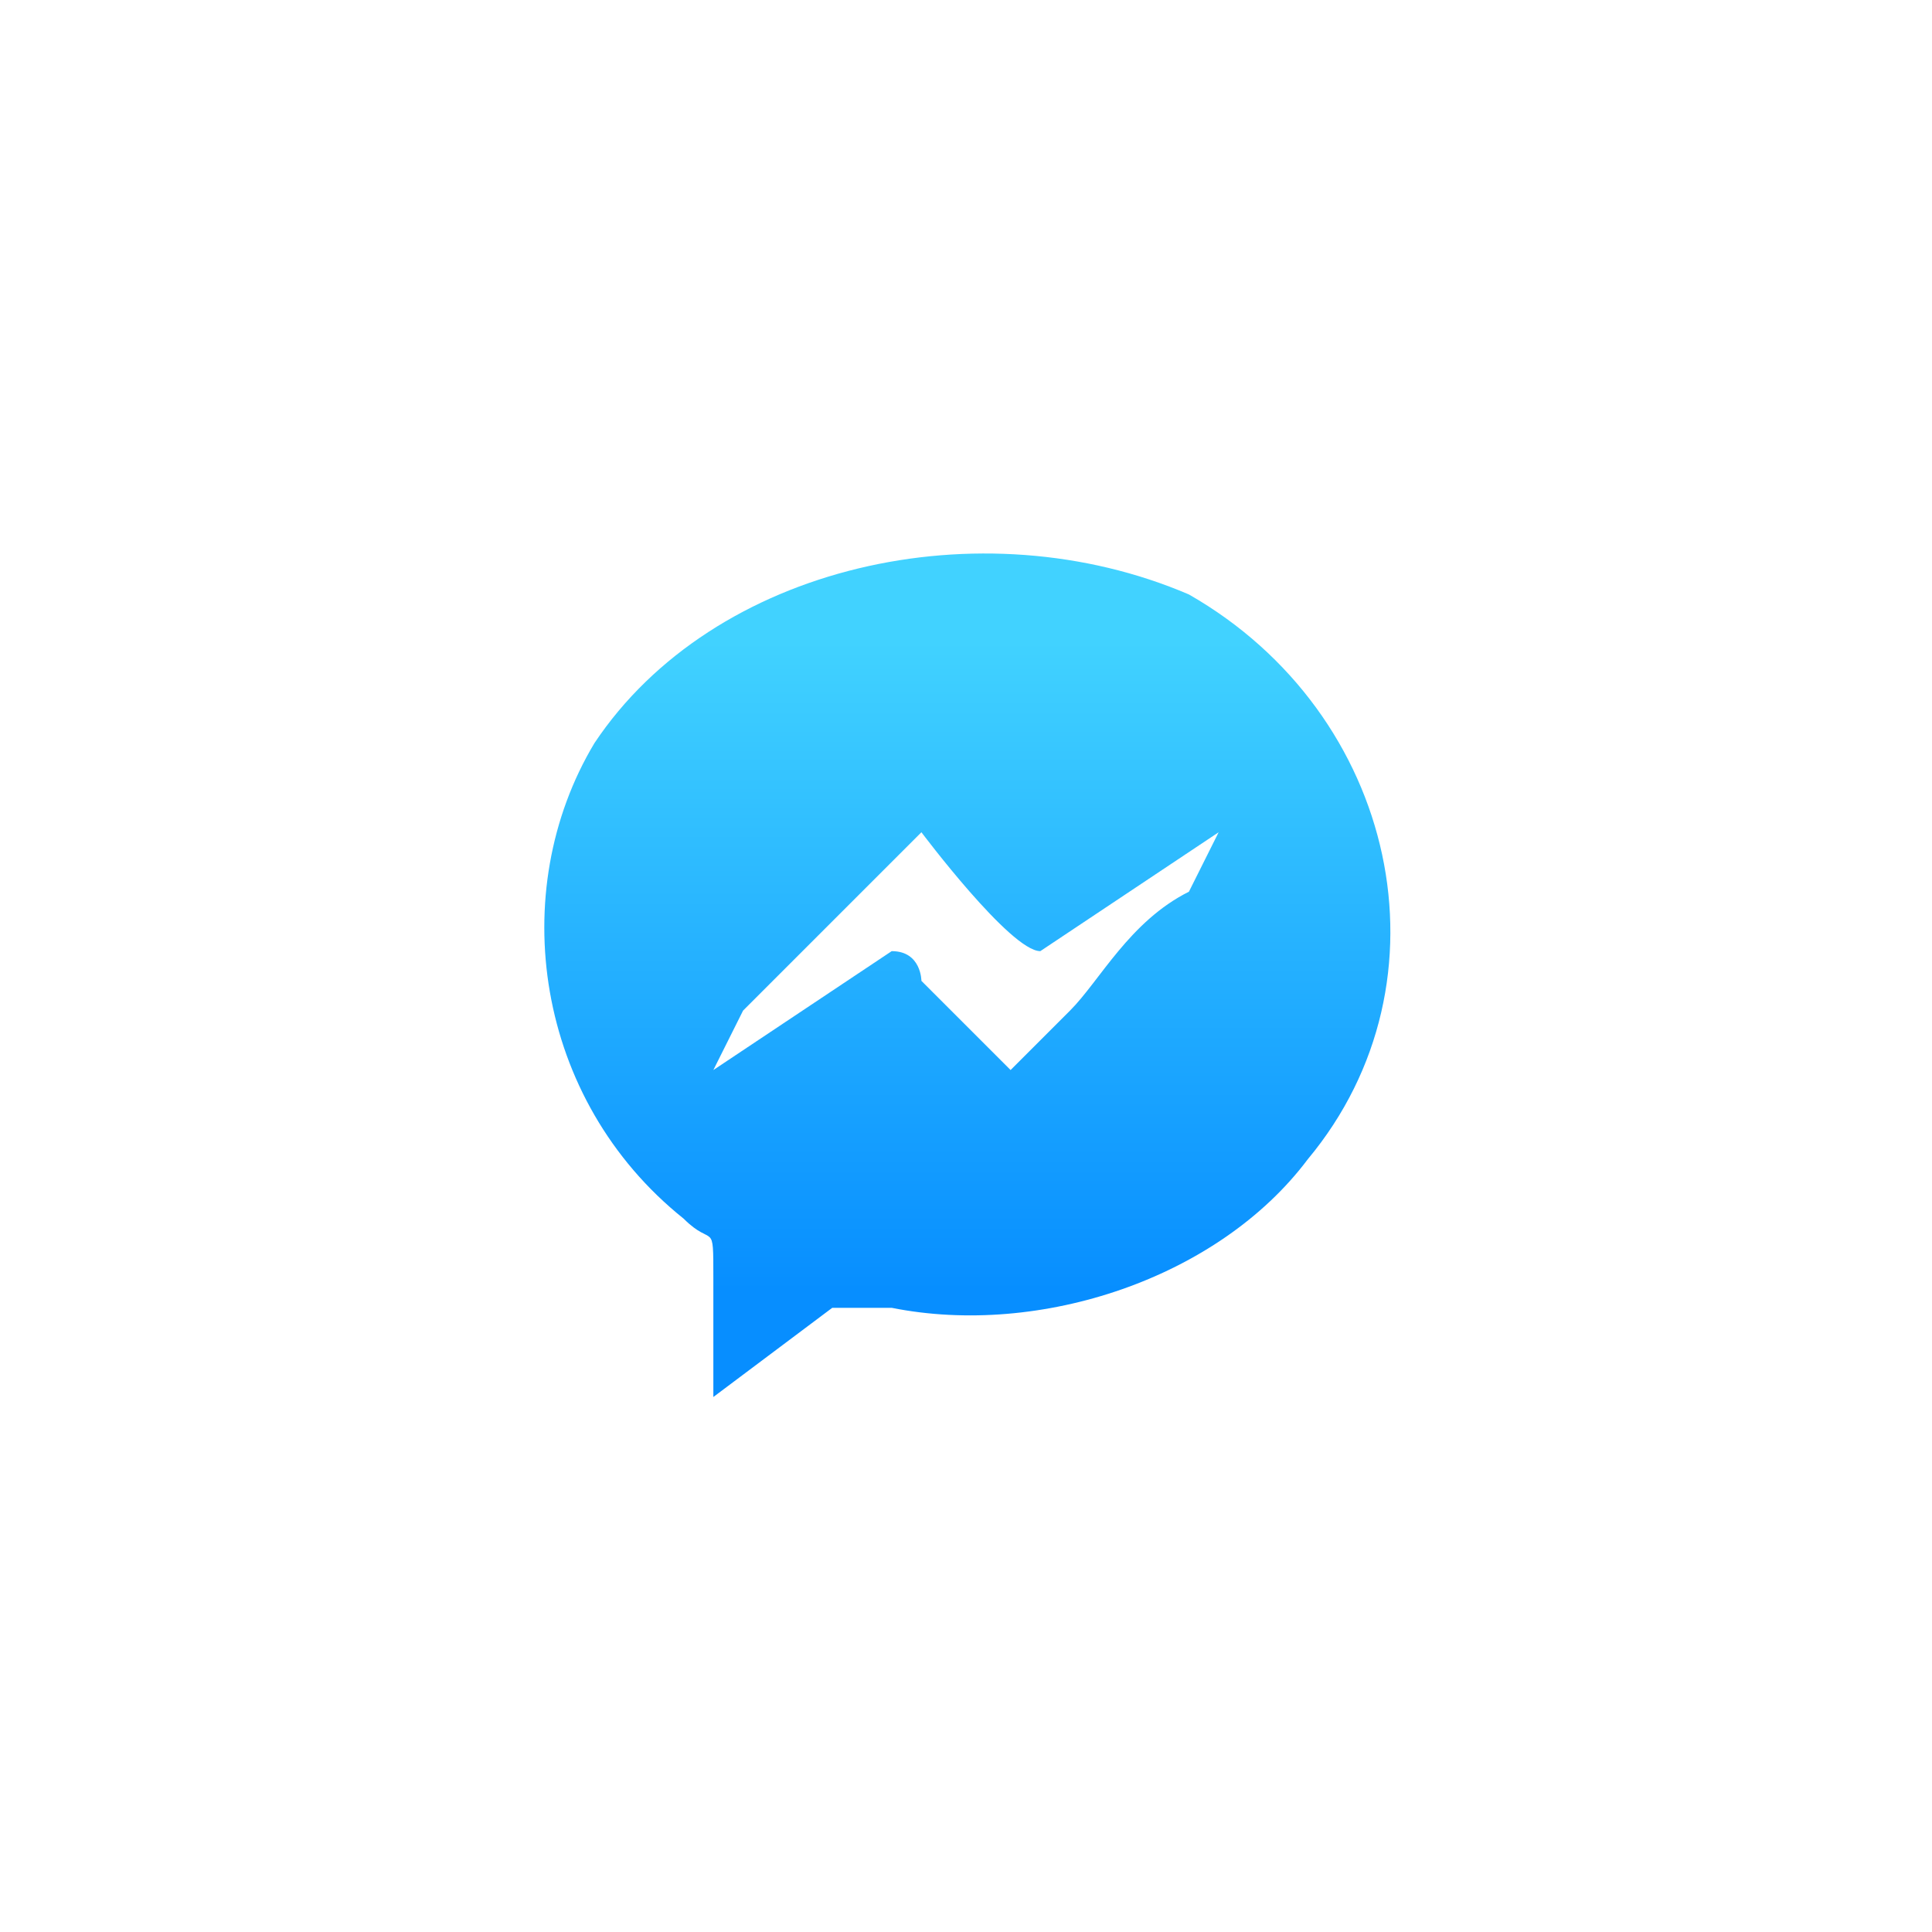
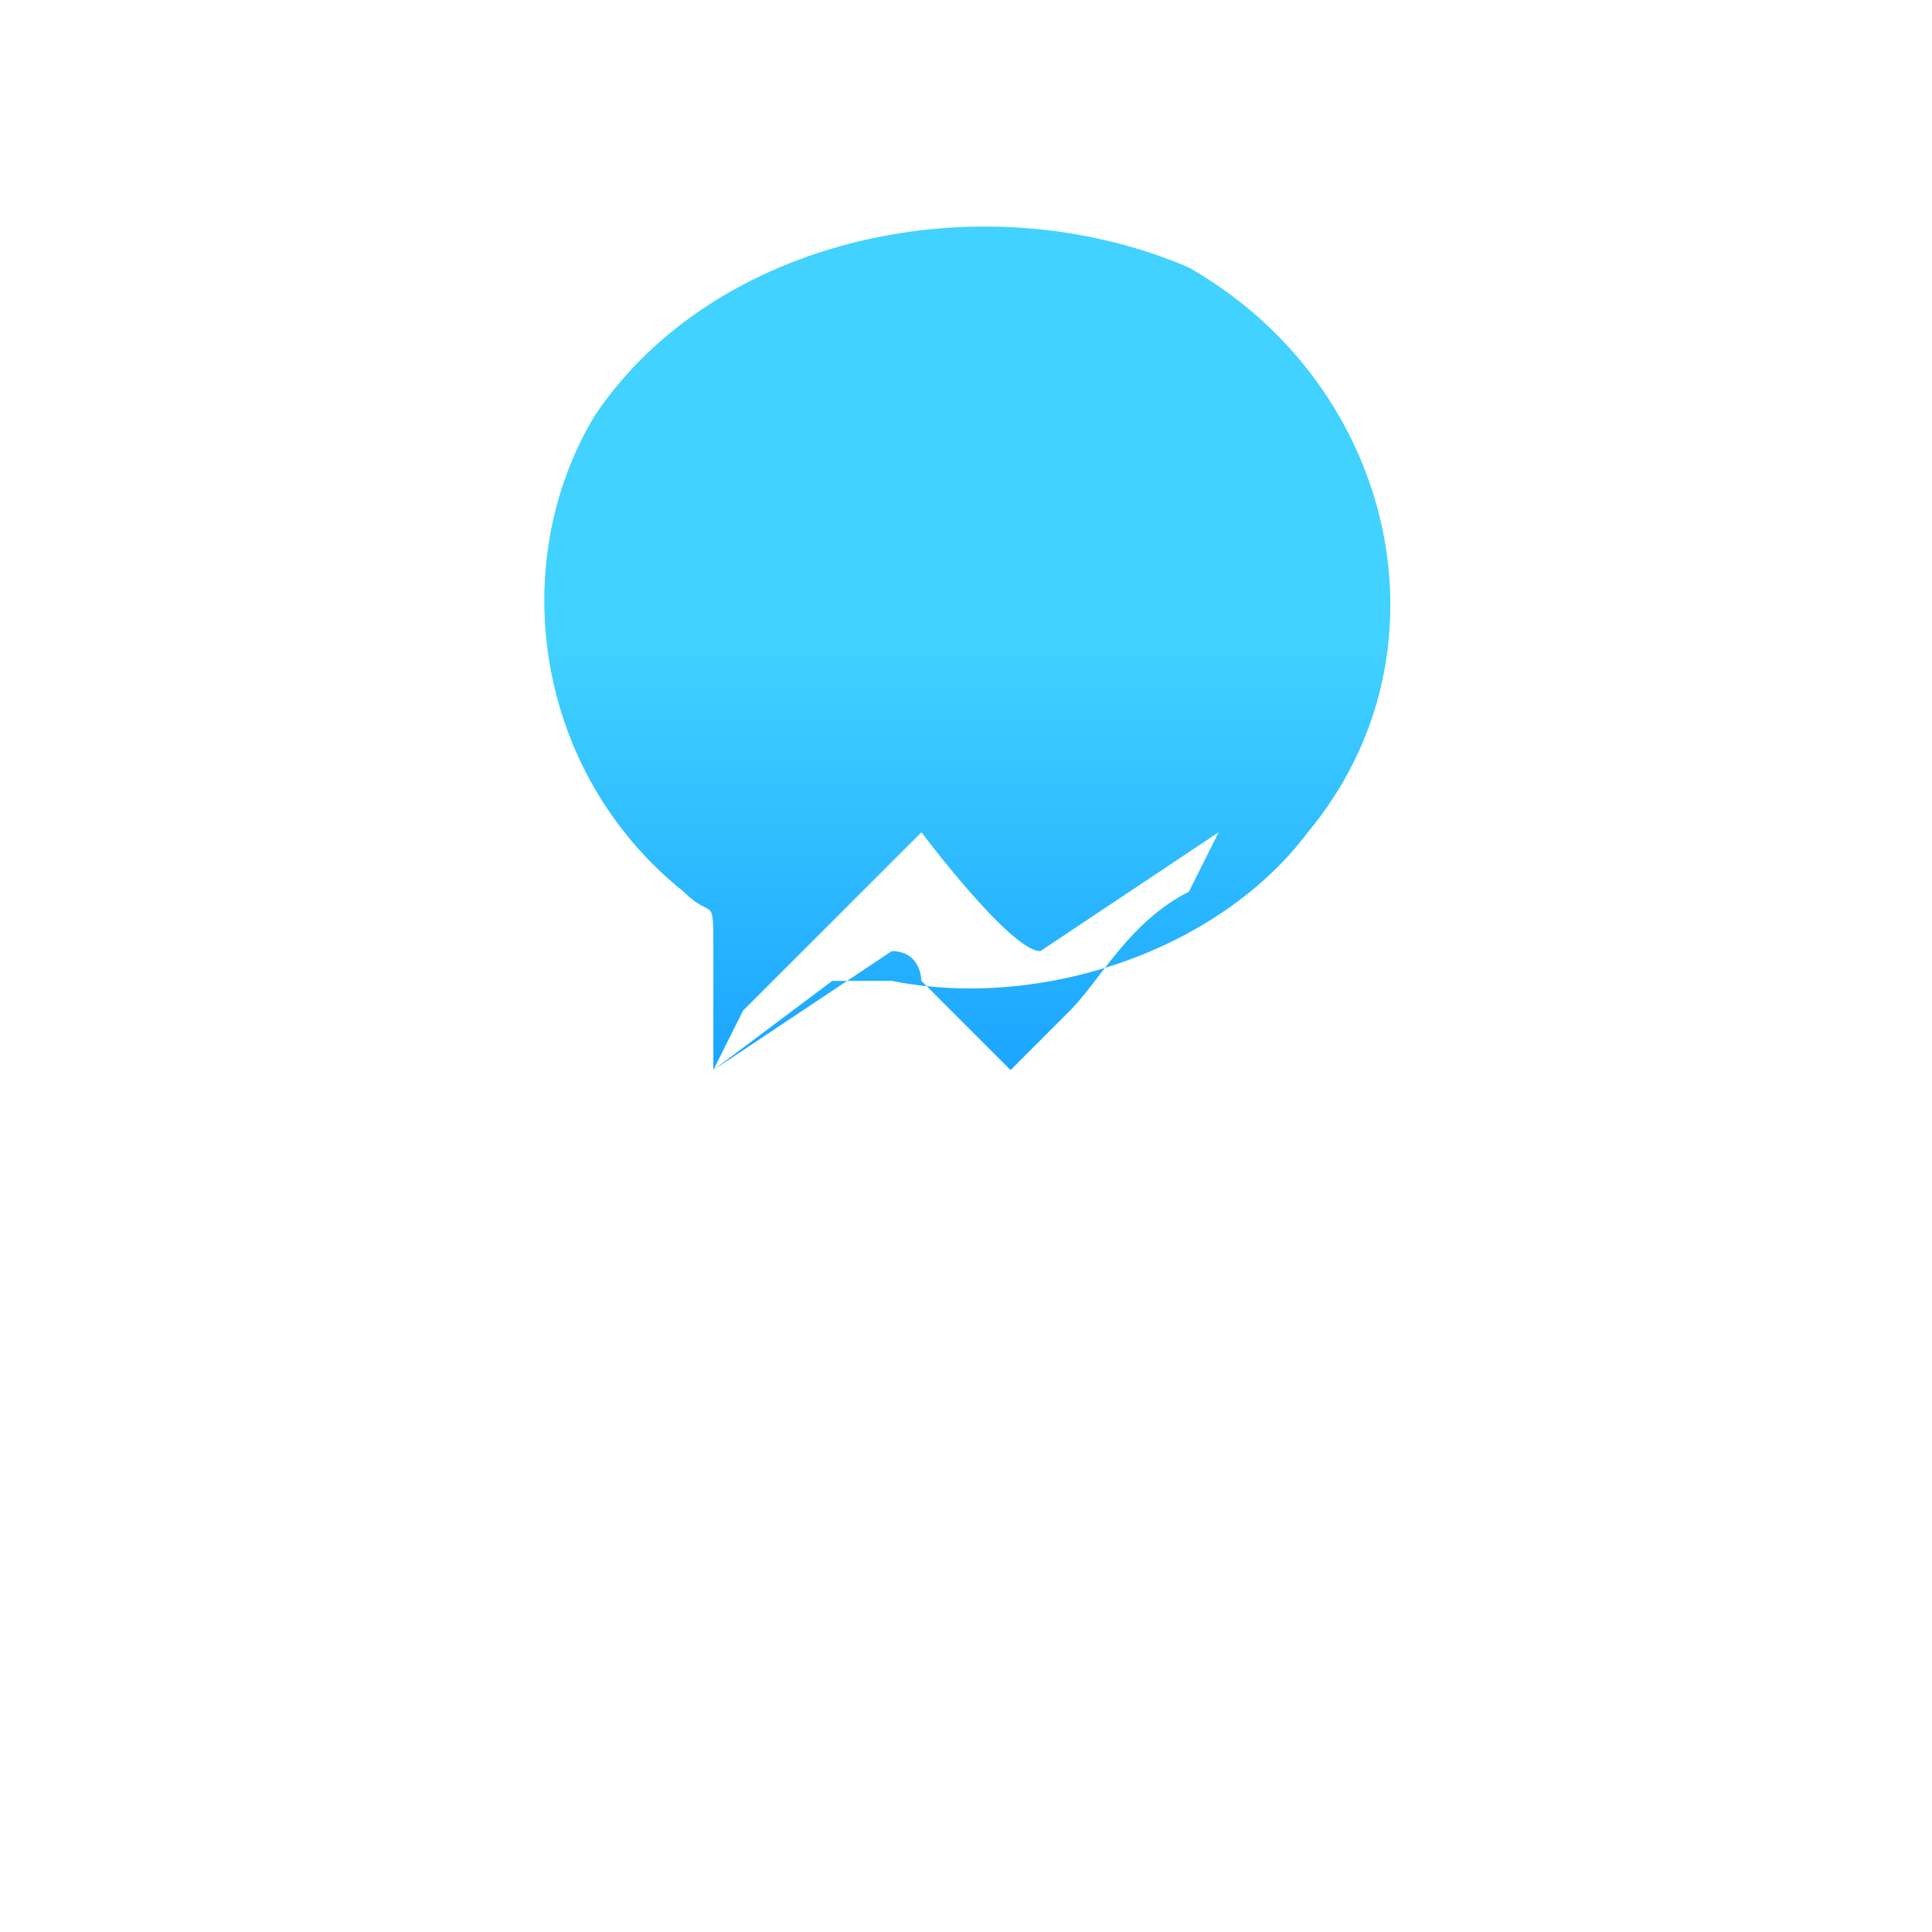
<svg xmlns="http://www.w3.org/2000/svg" xml:space="preserve" width="65px" height="65px" version="1.1" style="shape-rendering:geometricPrecision; text-rendering:geometricPrecision; image-rendering:optimizeQuality; fill-rule:evenodd; clip-rule:evenodd" viewBox="0 0 65 65">
  <defs>
    <style type="text/css">
   
    .fil0 {fill:white}
    .fil1 {fill:url(#id0)}
   
  </style>
    <linearGradient id="id0" gradientUnits="userSpaceOnUse" x1="32.5" y1="21.576" x2="32.5" y2="43.423">
      <stop offset="0" style="stop-opacity:1; stop-color:#41D2FF" />
      <stop offset="1" style="stop-opacity:1; stop-color:#078EFF" />
    </linearGradient>
  </defs>
  <g id="Camada_x0020_1">
-     <rect class="fil0" width="65" height="65" />
-     <path class="fil1" d="M24 36c0,0 1,-2 1,-2l6 -6c0,0 3,4 4,4 0,0 6,-4 6,-4 0,0 -1,2 -1,2 -2,1 -3,3 -4,4 0,0 -2,2 -2,2 0,0 -2,-2 -3,-3 0,0 0,-1 -1,-1l-6 4zm0 11c0,0 4,-3 4,-3 1,0 1,0 2,0 5,1 11,-1 14,-5 5,-6 3,-15 -4,-19 -7,-3 -16,-1 -20,5 -3,5 -2,12 3,16 1,1 1,0 1,2 0,1 0,3 0,4z" />
+     <path class="fil1" d="M24 36c0,0 1,-2 1,-2l6 -6c0,0 3,4 4,4 0,0 6,-4 6,-4 0,0 -1,2 -1,2 -2,1 -3,3 -4,4 0,0 -2,2 -2,2 0,0 -2,-2 -3,-3 0,0 0,-1 -1,-1l-6 4zc0,0 4,-3 4,-3 1,0 1,0 2,0 5,1 11,-1 14,-5 5,-6 3,-15 -4,-19 -7,-3 -16,-1 -20,5 -3,5 -2,12 3,16 1,1 1,0 1,2 0,1 0,3 0,4z" />
  </g>
</svg>